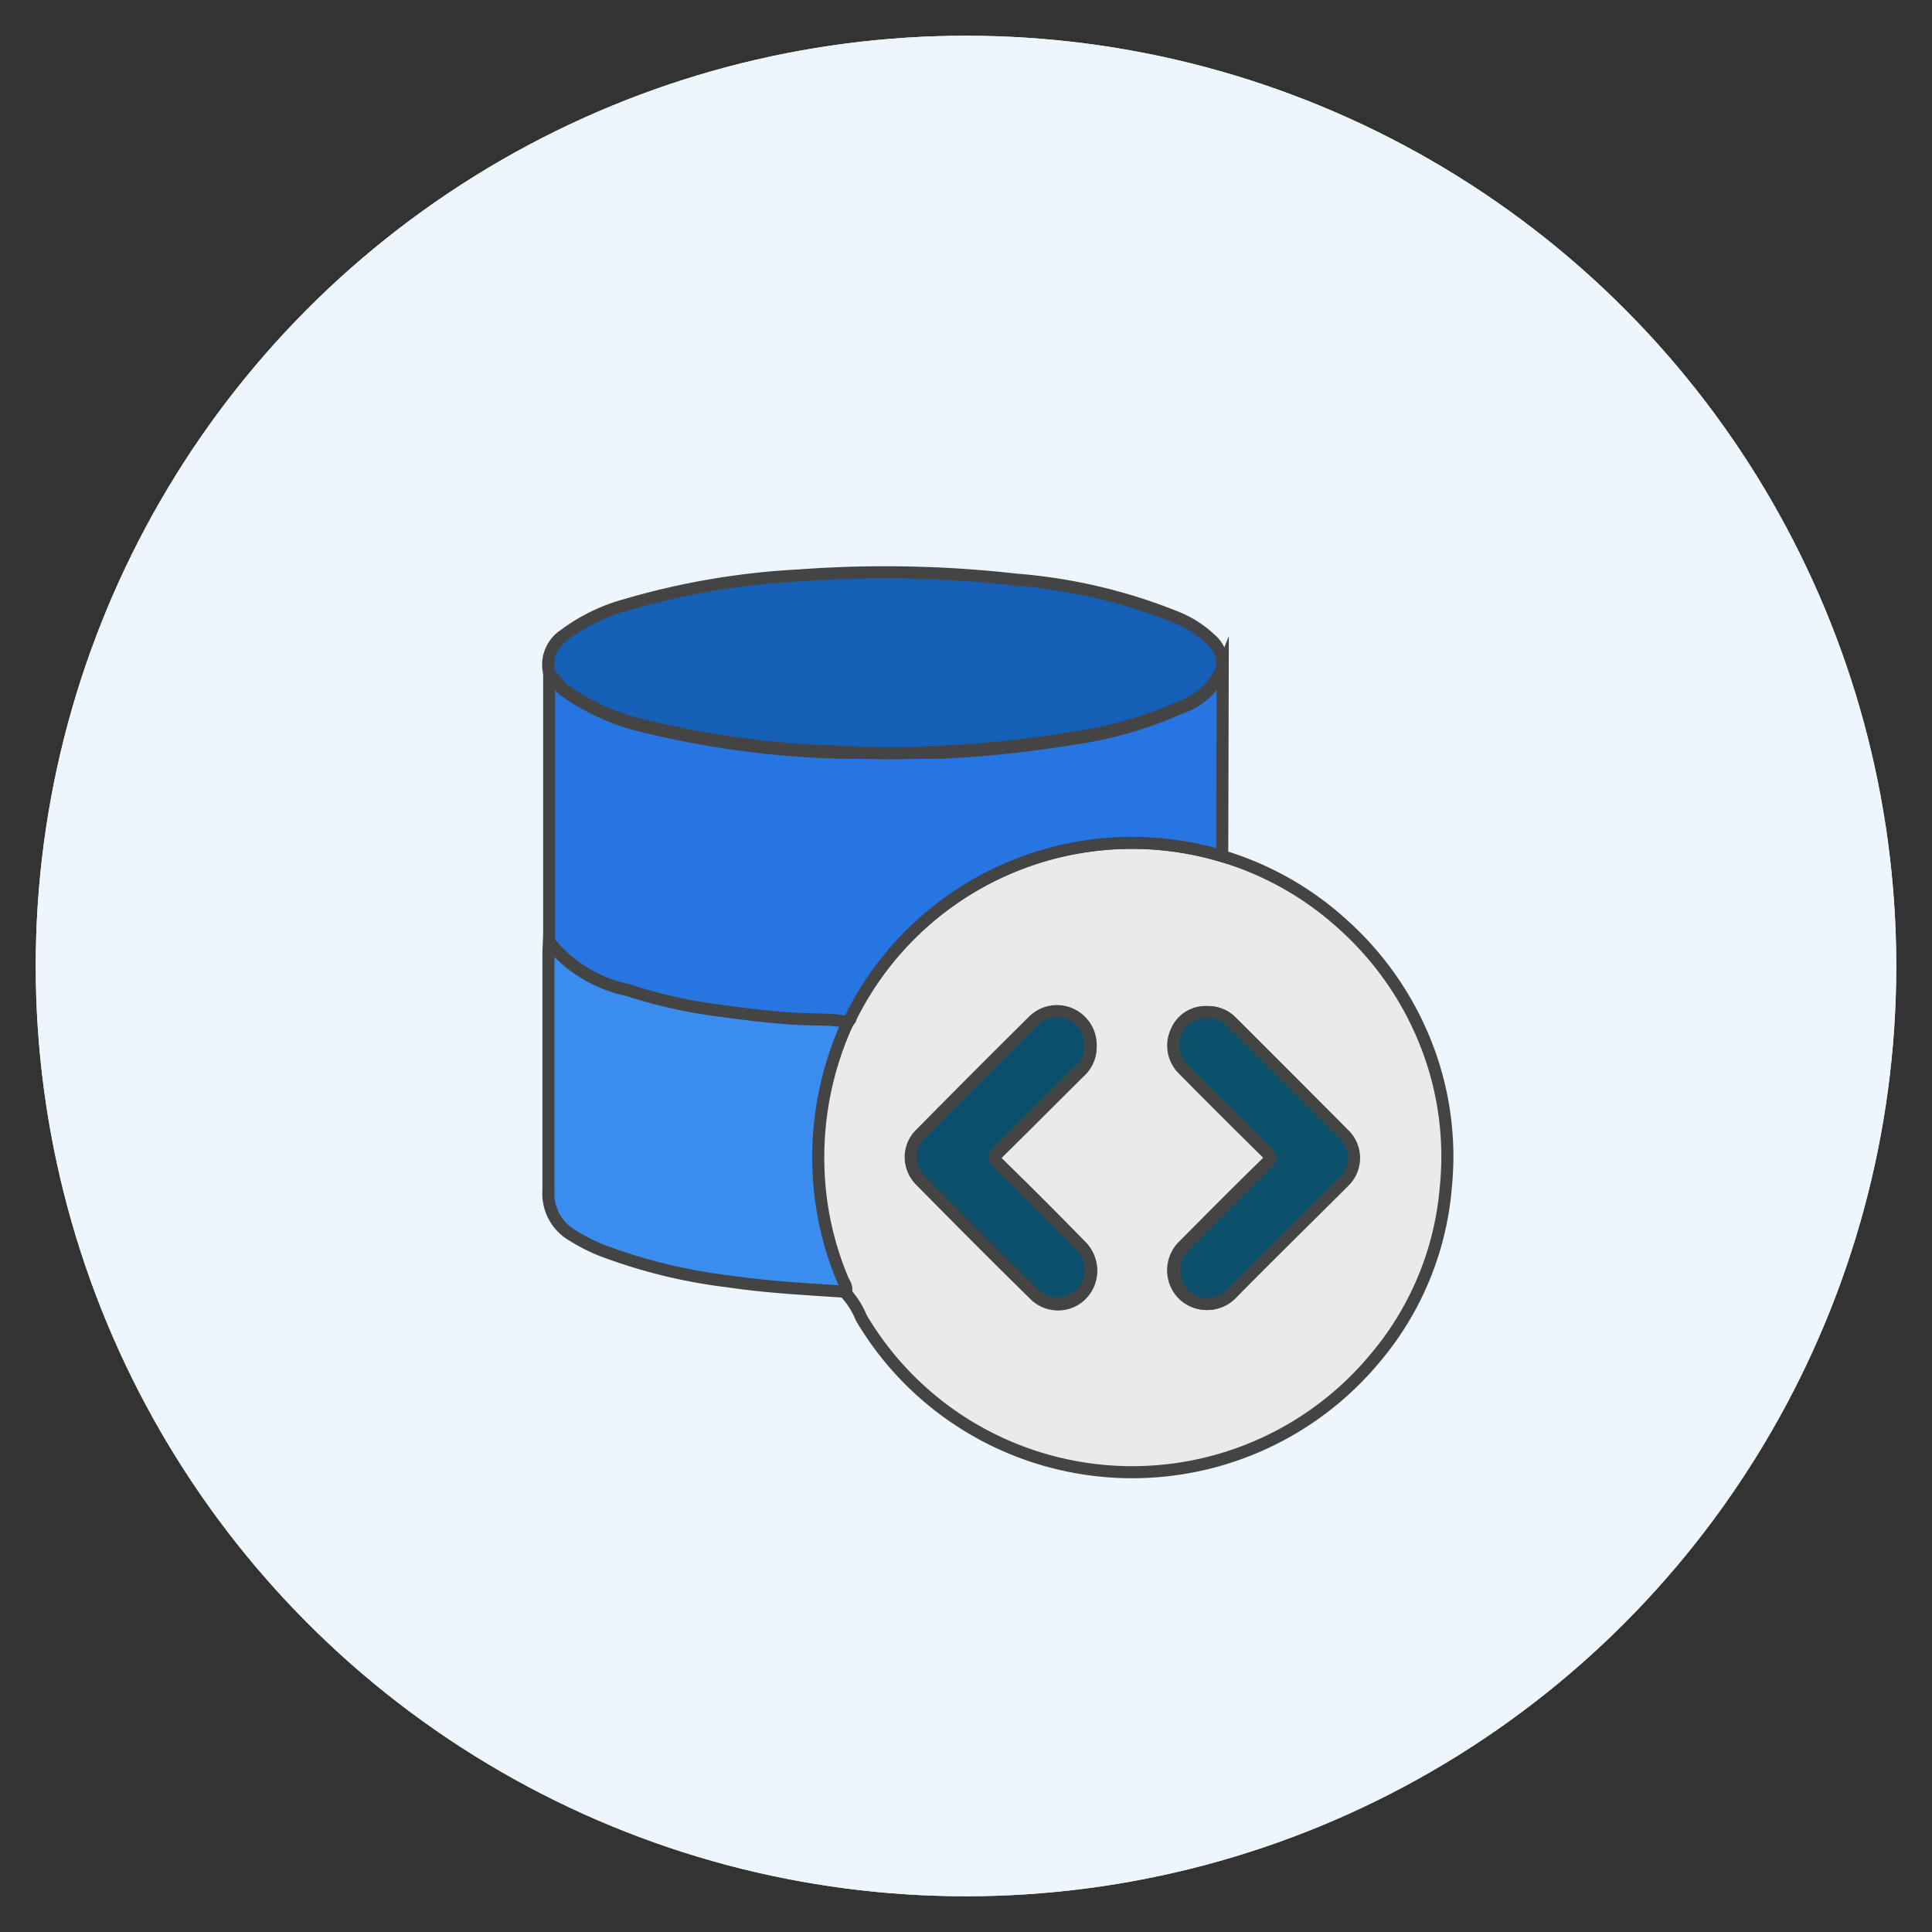
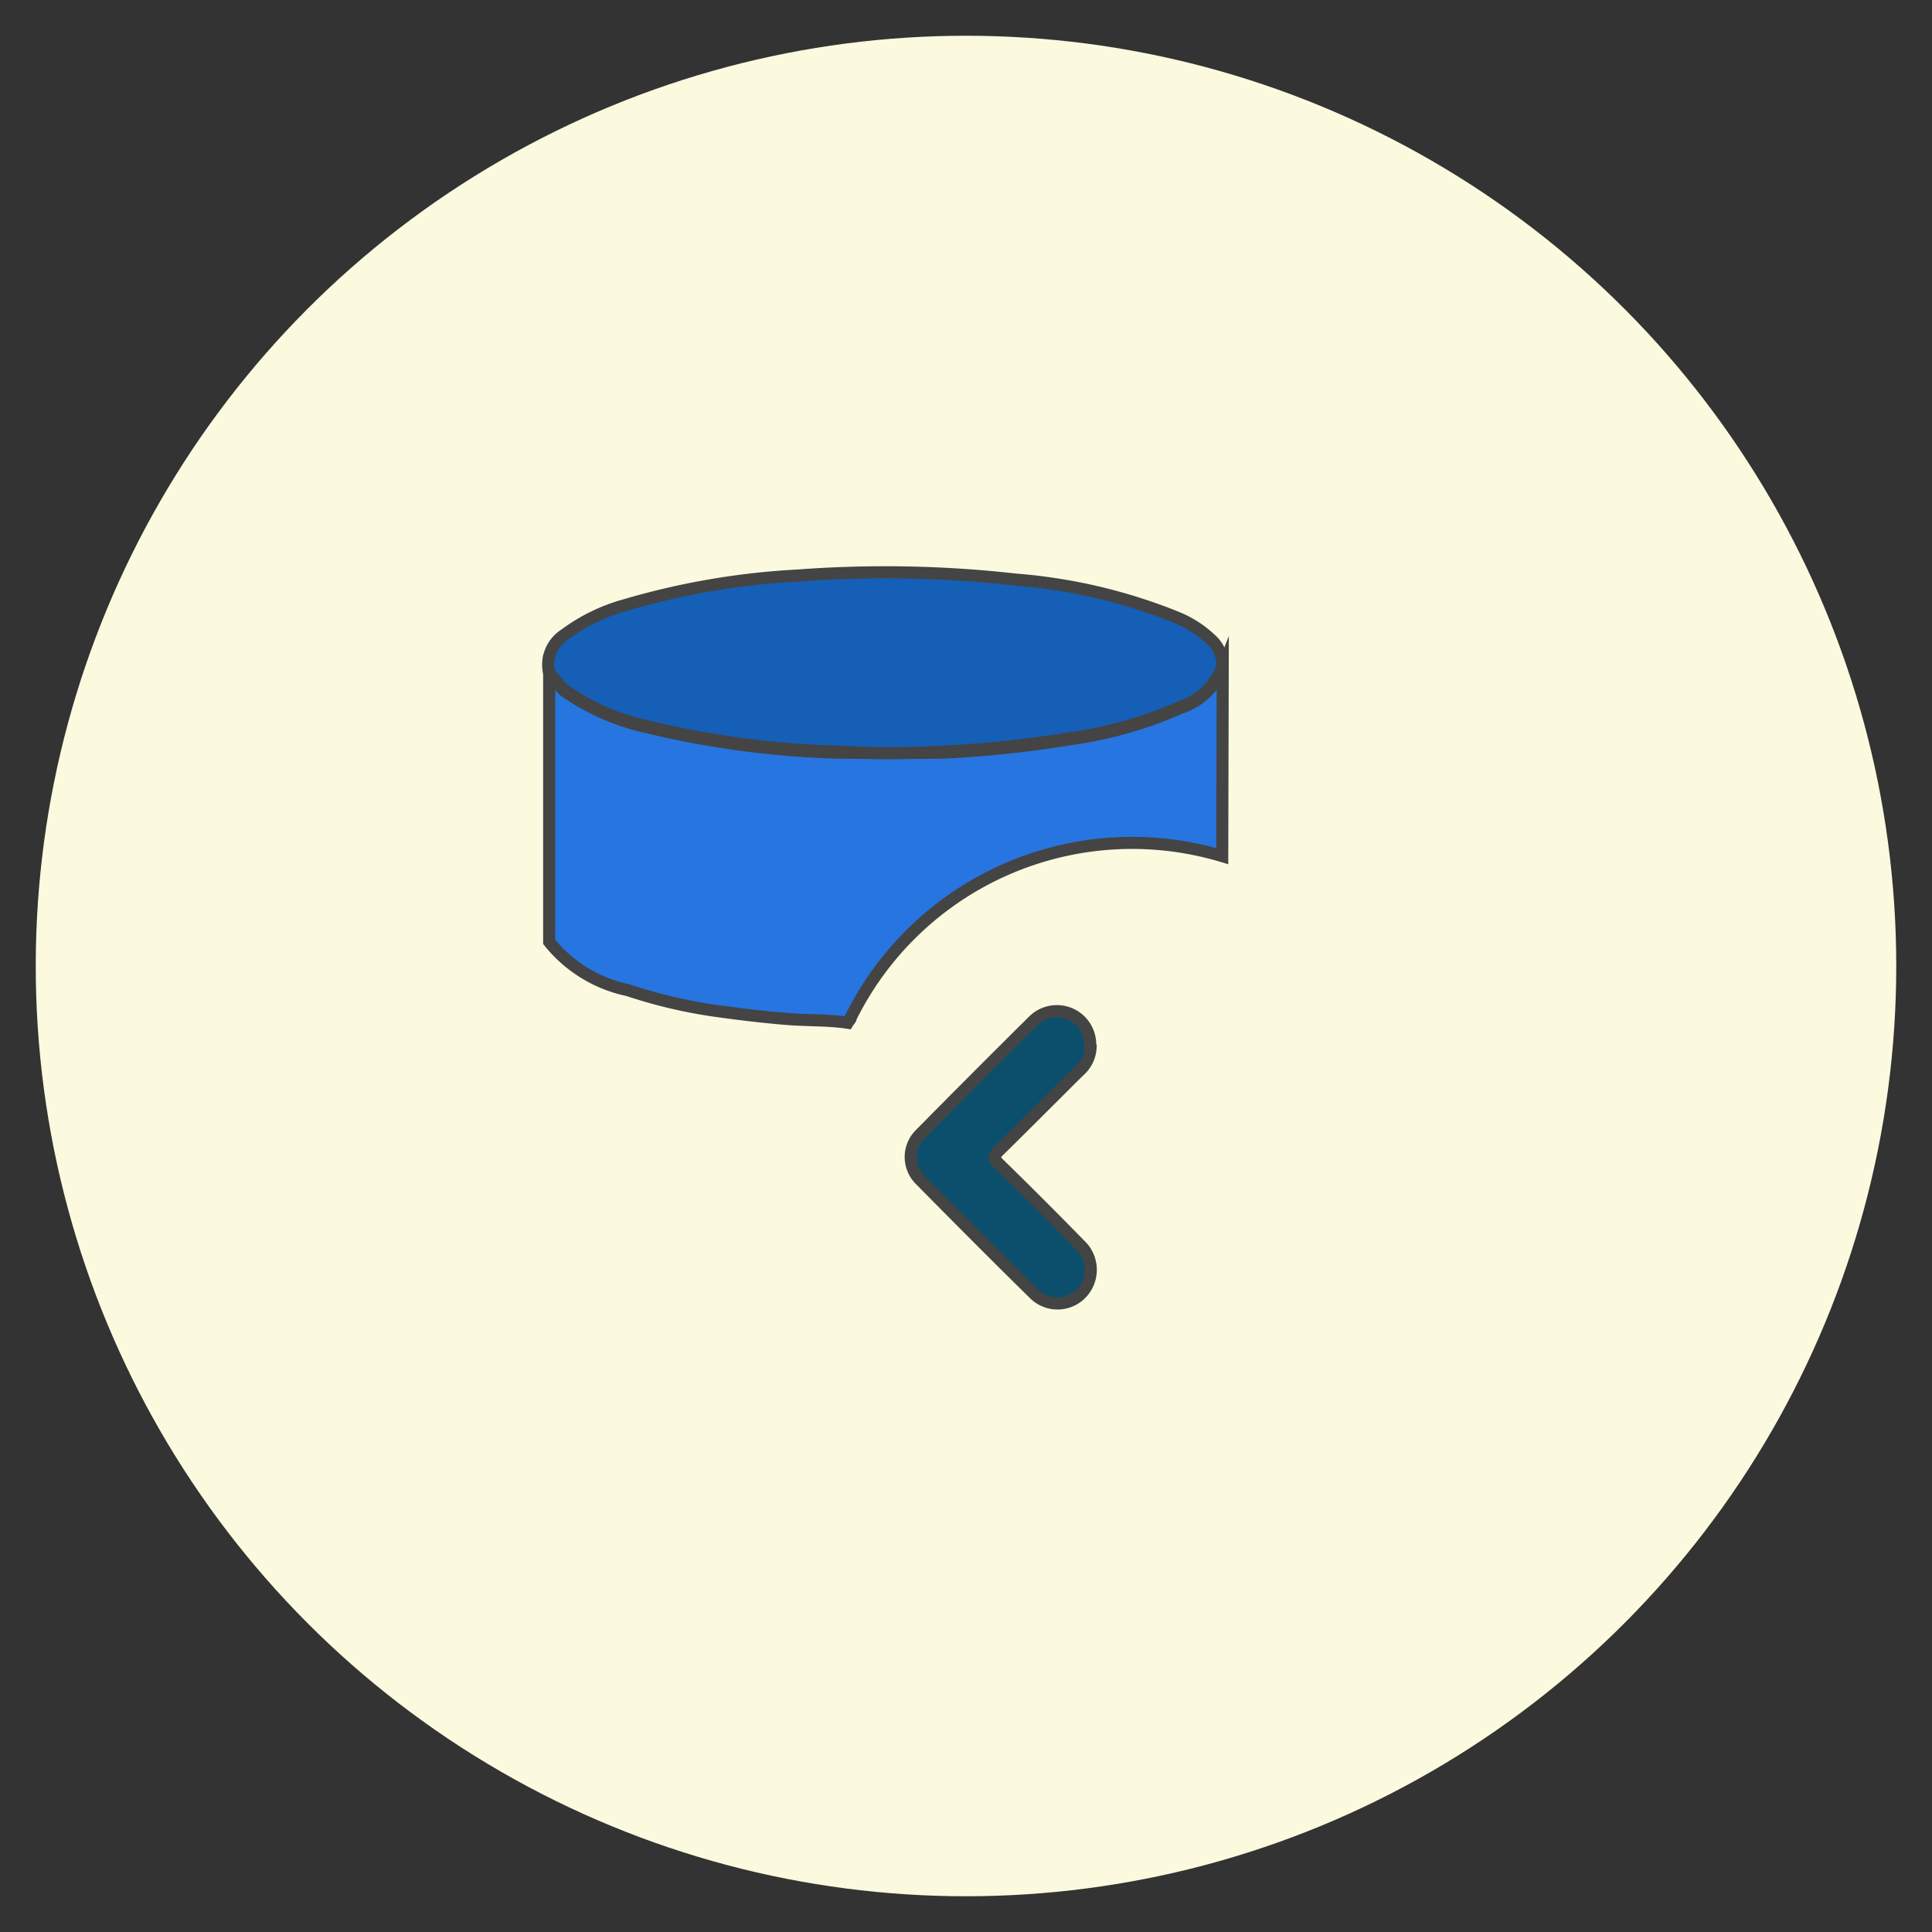
<svg xmlns="http://www.w3.org/2000/svg" id="Layer_1" data-name="Layer 1" viewBox="0 0 80 80">
  <rect x="0" y="0" width="80" height="80" fill="#333333" stroke="none" />
  <defs>
    <style>.cls-1{fill:#fbfadf;}.cls-2{fill:#ecf6fc;}.cls-3{fill:#eceae9;}.cls-3,.cls-4,.cls-5,.cls-6,.cls-7,.cls-8{stroke:#444;stroke-miterlimit:10;stroke-width:0.5px;}.cls-4{fill:#2675e1;}.cls-5{fill:#155fb6;}.cls-6{fill:#3a8dee;}.cls-7{fill:#0c4f6c;}.cls-8{fill:#0c506c;}</style>
  </defs>
  <circle class="cls-1" cx="40" cy="40" r="38.52" />
-   <circle class="cls-2" cx="40" cy="40" r="38.52" />
-   <path class="cls-3" d="M50.61,35.45a12.9,12.9,0,0,1,4.92,2.76,13.09,13.09,0,0,1,3.72,5.57,12.7,12.7,0,0,1,.62,5.36,12.56,12.56,0,0,1-2.94,7.11,13.07,13.07,0,0,1-16.09,3.23,13,13,0,0,1-5.17-4.9A3.6,3.6,0,0,0,35,53.52c.06-.19-.06-.34-.13-.49a12.94,12.94,0,0,1-1-4.38,13.42,13.42,0,0,1,1.21-6.3c0-.07.09-.14.13-.22A13,13,0,0,1,50.61,35.45Zm-5.45,7.91a1.38,1.38,0,0,0-2.35-1.07Q40.46,44.63,38.13,47a1.33,1.33,0,0,0,0,1.9c1.57,1.59,3.15,3.18,4.75,4.75a1.37,1.37,0,0,0,1.86,0,1.41,1.41,0,0,0,0-2.06q-1.66-1.7-3.36-3.36c-.23-.22-.21-.33,0-.54,1.11-1.09,2.21-2.2,3.31-3.29A1.38,1.38,0,0,0,45.16,43.36ZM50,41.91a1.3,1.3,0,0,0-1.24.8A1.37,1.37,0,0,0,49,44.28q1.68,1.71,3.39,3.39c.22.21.23.32,0,.54-1.14,1.11-2.25,2.23-3.37,3.36a1.42,1.42,0,0,0-.06,2,1.39,1.39,0,0,0,2,0c1.55-1.53,3.1-3.08,4.63-4.63a1.36,1.36,0,0,0,0-2Q53.32,44.63,51,42.32A1.34,1.34,0,0,0,50,41.91Z" />
  <path class="cls-4" d="M50.61,35.45a13,13,0,0,0-15.38,6.68c0,.08-.09.15-.13.22-.8-.12-1.62-.09-2.42-.15s-1.87-.18-2.8-.31A20.63,20.63,0,0,1,26,41a5.67,5.67,0,0,1-3.26-2c0-.29,0-.58,0-.87V28.39c0-.17,0-.35,0-.52a6.84,6.84,0,0,0,.61.72,9.43,9.43,0,0,0,3.48,1.53,38.09,38.09,0,0,0,8.1,1.05c1.33,0,2.67,0,4,0a46,46,0,0,0,5.38-.56,16.91,16.91,0,0,0,4.58-1.3,2.84,2.84,0,0,0,1.74-1.65Z" />
  <path class="cls-5" d="M50.62,27.62a2.84,2.84,0,0,1-1.74,1.65,16.91,16.91,0,0,1-4.58,1.3,46,46,0,0,1-5.38.56c-1.33.07-2.67.09-4,0a38.09,38.09,0,0,1-8.1-1.05,9.43,9.43,0,0,1-3.48-1.53,6.84,6.84,0,0,1-.61-.72,1.48,1.48,0,0,1,.65-1.55,7.53,7.53,0,0,1,2.53-1.23,31,31,0,0,1,7.15-1.22,48.42,48.42,0,0,1,9,.17,22.46,22.46,0,0,1,6.67,1.57,4.52,4.52,0,0,1,1.39.89A1.43,1.43,0,0,1,50.62,27.62Z" />
-   <path class="cls-6" d="M22.73,39A5.67,5.67,0,0,0,26,41a20.63,20.63,0,0,0,3.89.86c.93.13,1.86.24,2.8.31s1.62,0,2.42.15a13.42,13.42,0,0,0-1.21,6.3,12.94,12.94,0,0,0,1,4.38c.07.15.19.3.13.49-1.62-.11-3.25-.19-4.86-.43a22.32,22.32,0,0,1-5.34-1.32,7.92,7.92,0,0,1-1.12-.58,2,2,0,0,1-1-1.87c0-3.27,0-6.53,0-9.8C22.71,39.36,22.72,39.2,22.73,39Z" />
  <path class="cls-7" d="M45.16,43.36a1.38,1.38,0,0,1-.49,1c-1.1,1.09-2.2,2.2-3.31,3.29-.21.21-.23.32,0,.54q1.7,1.66,3.36,3.36a1.41,1.41,0,0,1,0,2.06,1.37,1.37,0,0,1-1.86,0c-1.6-1.57-3.18-3.16-4.75-4.75a1.33,1.33,0,0,1,0-1.9q2.32-2.35,4.68-4.69a1.38,1.38,0,0,1,2.35,1.07Z" />
-   <path class="cls-8" d="M50,41.91a1.34,1.34,0,0,1,1,.41q2.32,2.31,4.63,4.63a1.36,1.36,0,0,1,0,2C54.09,50.49,52.54,52,51,53.57a1.39,1.39,0,0,1-2,0,1.42,1.42,0,0,1,.06-2c1.12-1.13,2.23-2.25,3.37-3.36.22-.22.21-.33,0-.54Q50.71,46,49,44.28a1.37,1.37,0,0,1-.29-1.57A1.3,1.3,0,0,1,50,41.91Z" />
</svg>